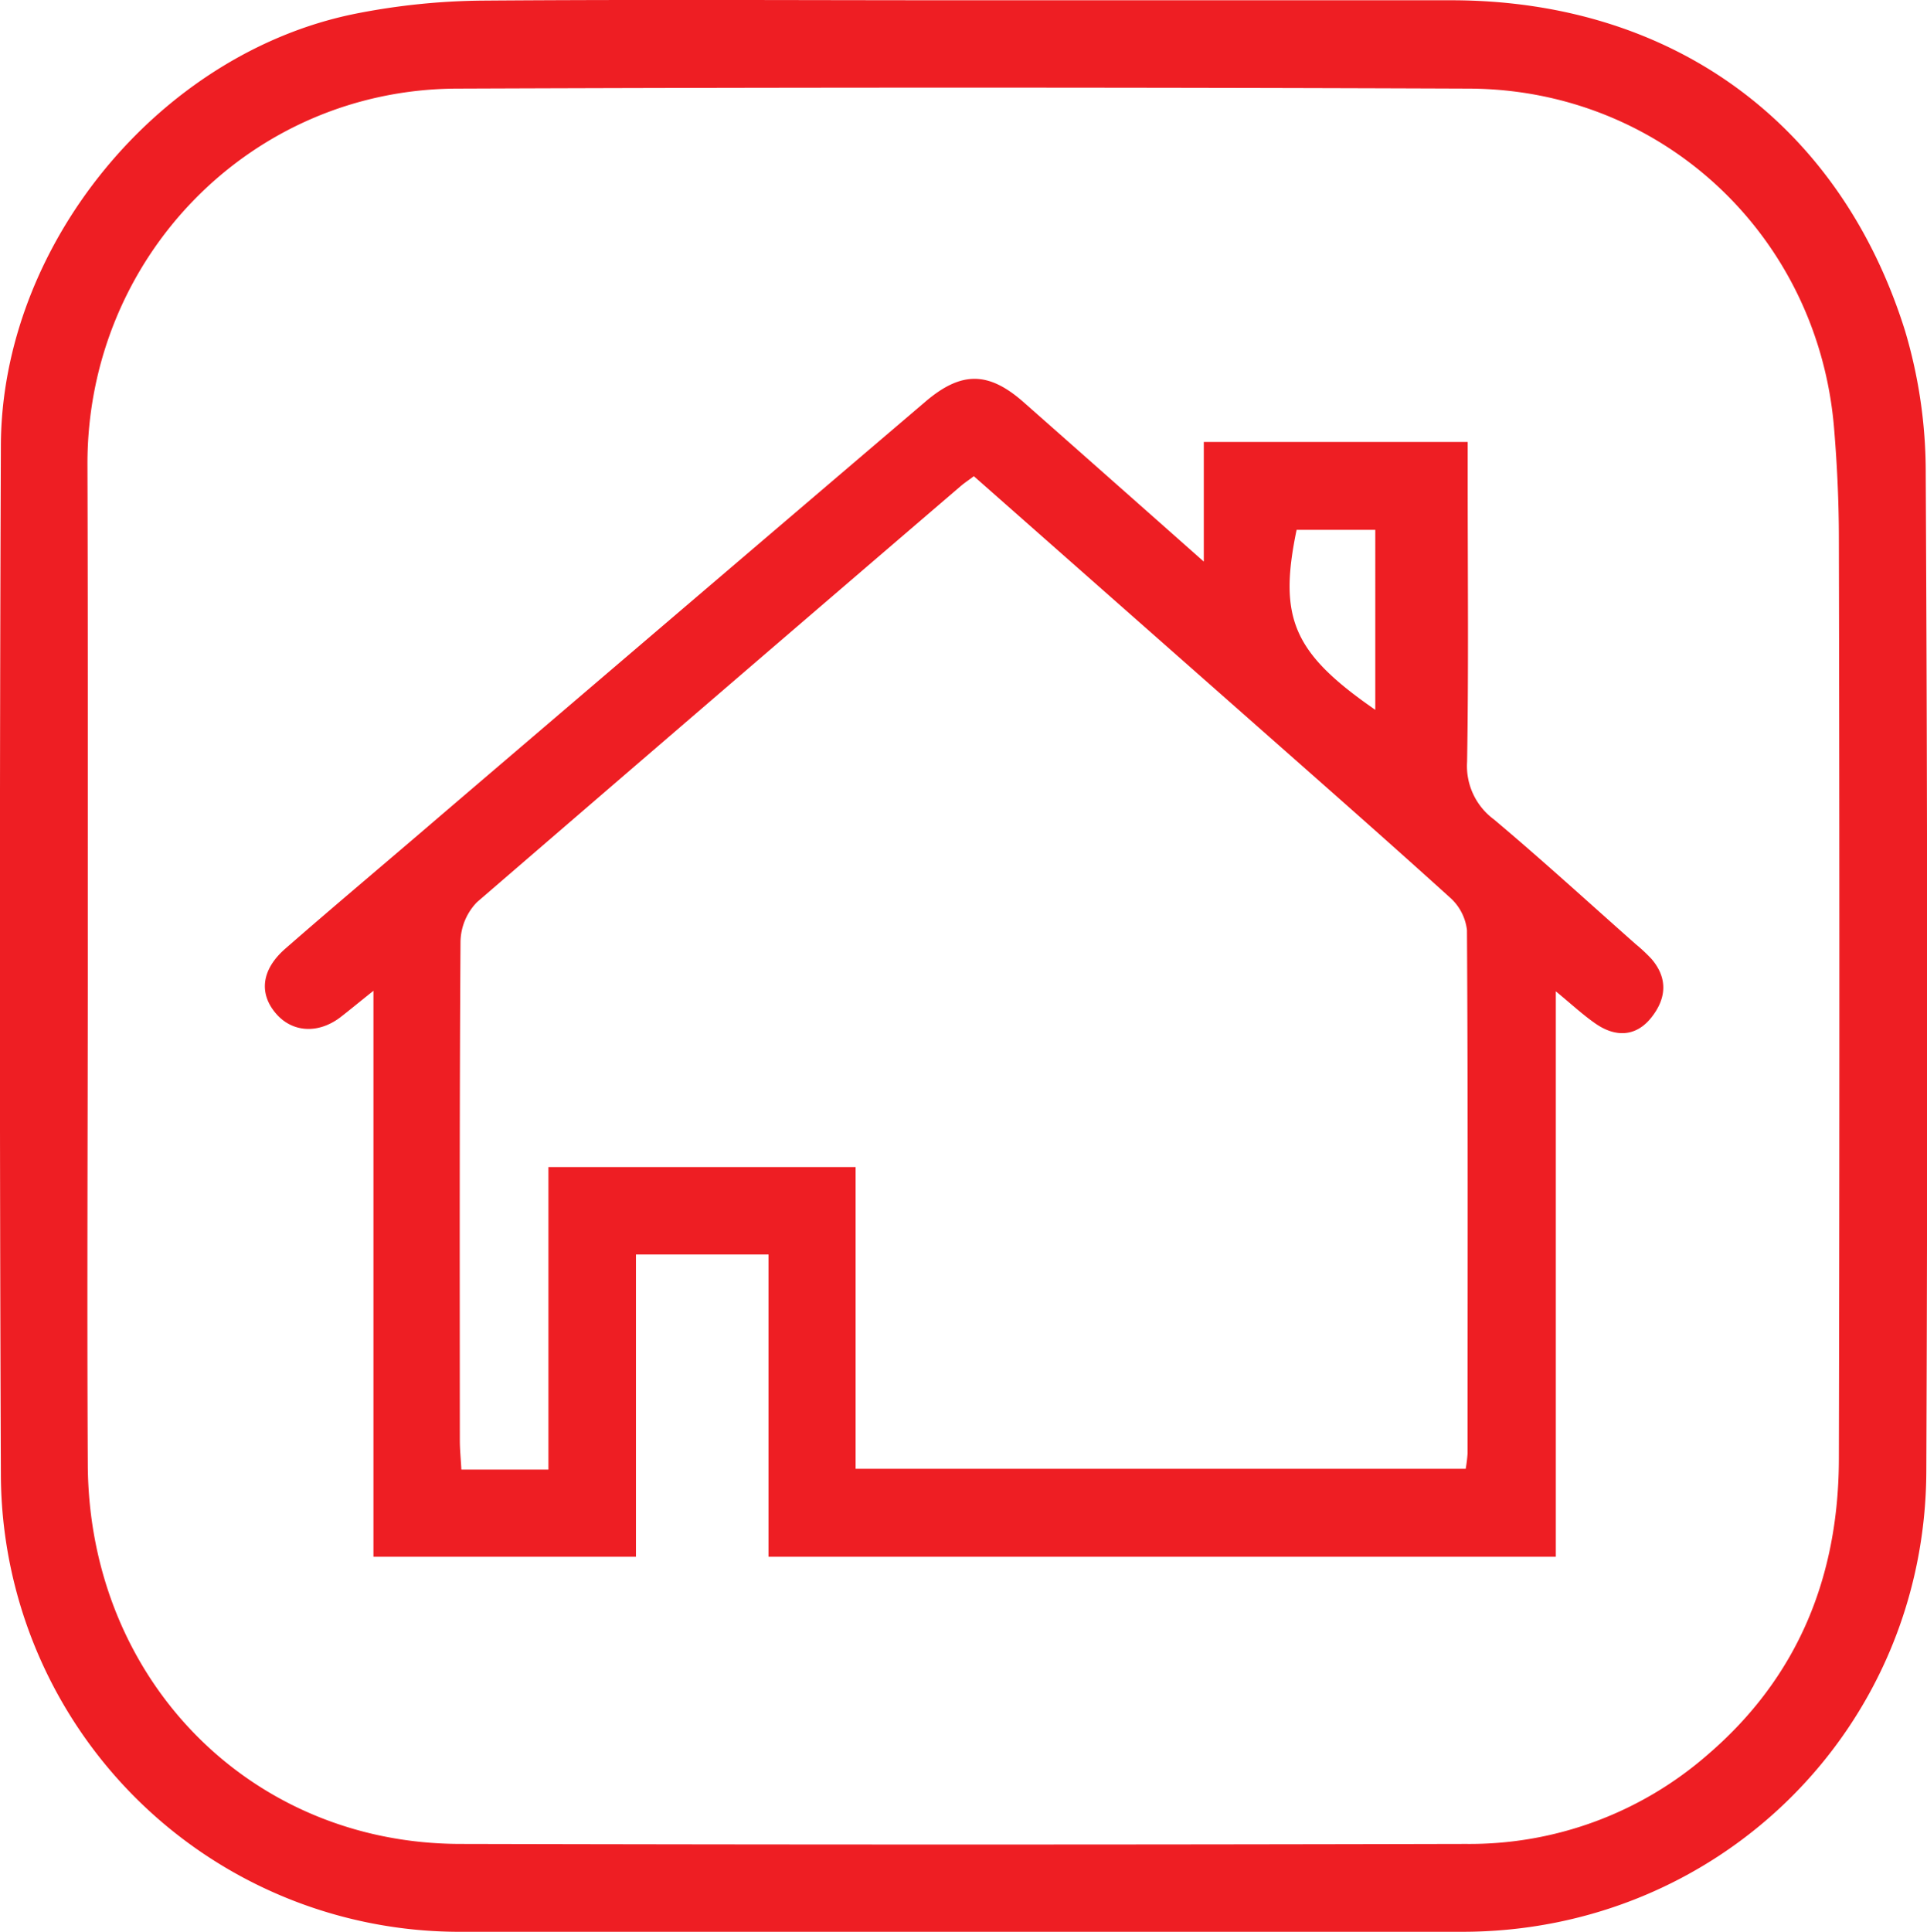
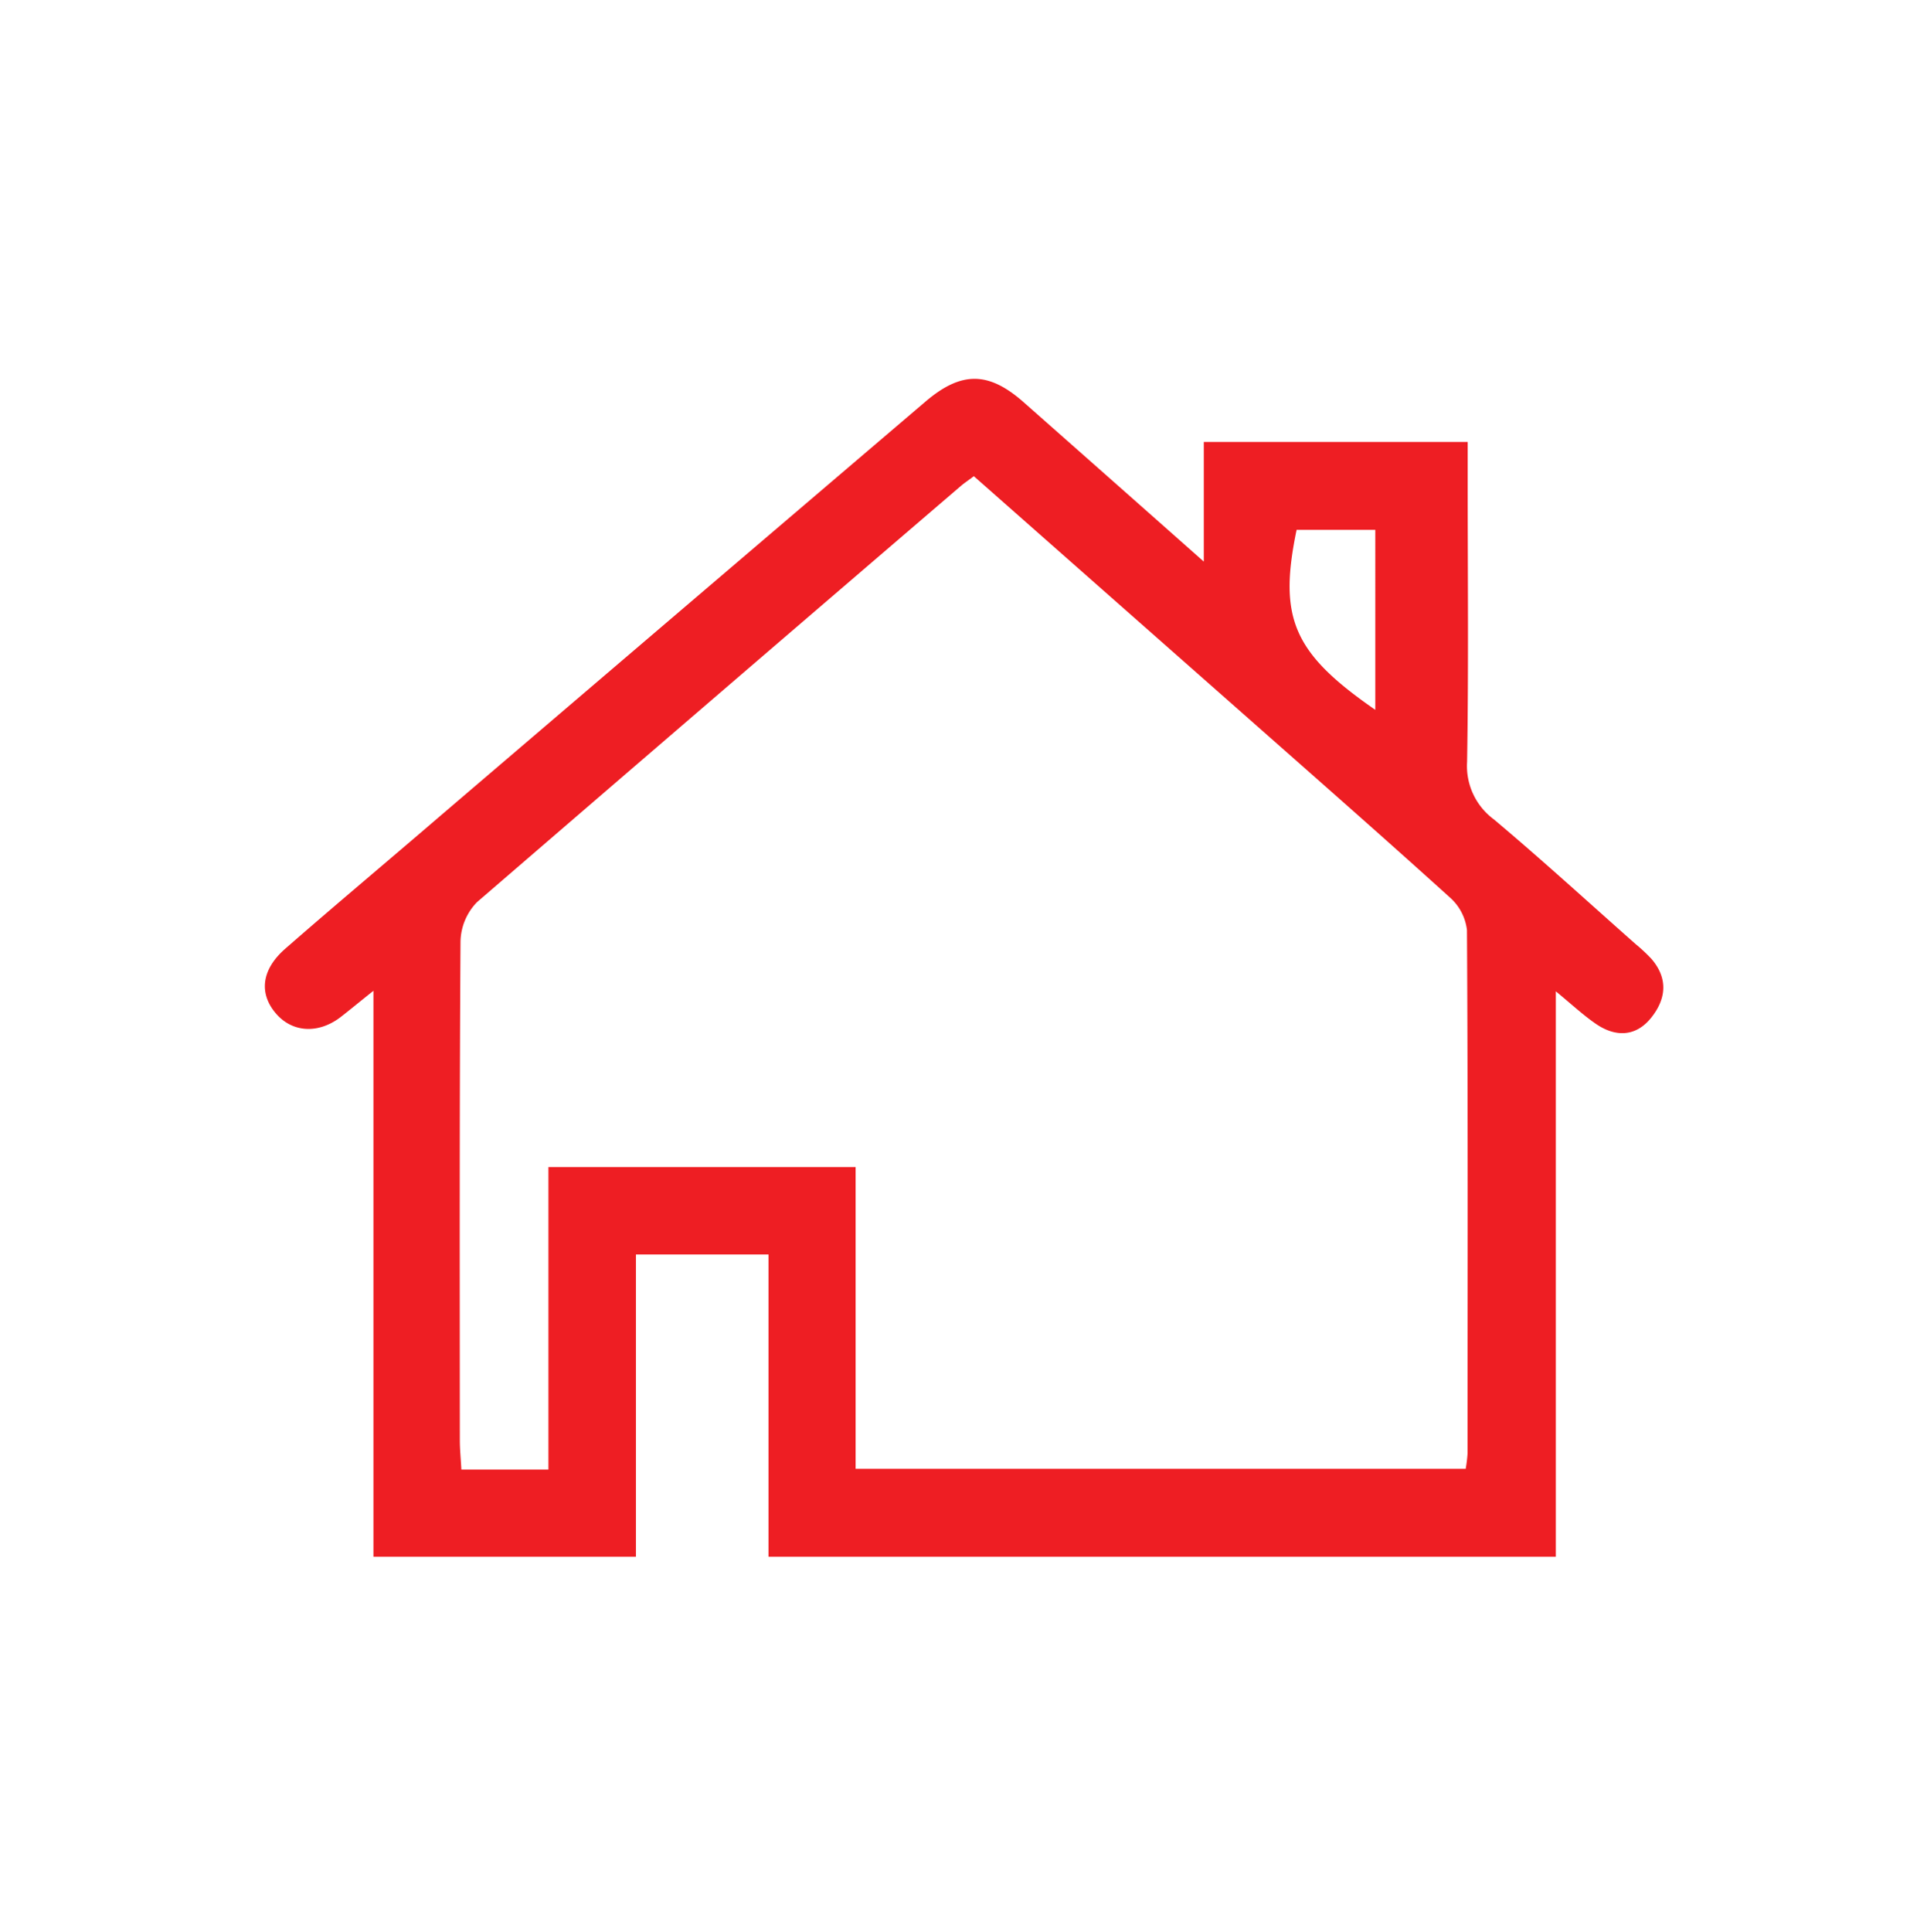
<svg xmlns="http://www.w3.org/2000/svg" id="Layer_2" data-name="Layer 2" viewBox="0 0 287.77 288.45">
  <defs>
    <style>.cls-1{fill:#ee1e23;}</style>
  </defs>
  <title>Assistência Doméstica e LAr 29-11</title>
-   <path class="cls-1" d="M156,27.61q36.54,0,73.08,0c32.66.06,57.83,18.15,67.62,49.28a73.77,73.77,0,0,1,3.11,21.37q.39,74.48.09,148.94C299.78,285.62,269,316,230.58,316H81.17a68.49,68.49,0,0,1-68.81-68.26q-.29-76.78,0-153.57c.06-29.86,23.49-58.52,52.74-64.51a101.76,101.76,0,0,1,19.23-2C108.19,27.48,132.09,27.61,156,27.61ZM25.34,171.37c0,25-.13,49.95,0,74.93.19,32,24.19,56.5,55.52,56.58q75.17.18,150.31,0a54,54,0,0,0,36.07-13.32c13.52-11.6,19.56-26.63,19.6-44.13q.15-68.68,0-137.37c0-5.53-.26-11.08-.72-16.59-2.39-28.7-25.66-50.55-54.49-50.67q-75.61-.29-151.23,0c-30.83.15-55.18,25.32-55.11,56.12C25.37,121.73,25.33,146.55,25.34,171.37Z" transform="translate(-12.23 -27.57)" />
  <path class="cls-1" d="M192,111.42V93.56h39.41v6.56c0,13.73.14,27.45-.09,41.18a9.91,9.91,0,0,0,4,8.61c7.2,6.05,14.14,12.4,21.18,18.63a24.68,24.68,0,0,1,2.36,2.21c2.52,2.94,2.19,6-.08,8.81s-5.29,2.89-8.21.89c-1.87-1.28-3.55-2.85-6-4.87V260H127V214.87H107.2V260H68v-84.5c-2.26,1.8-3.61,2.93-5,4-3.29,2.46-7.1,2.22-9.52-.56-2.61-3-2.24-6.58,1.35-9.72,7.54-6.59,15.2-13,22.82-19.55Q114,118.6,150.44,87.53c5.36-4.57,9.43-4.52,14.66.1C173.72,95.24,182.34,102.86,192,111.42Zm-97.87,90.4H140v45.05h91.11a21.19,21.19,0,0,0,.28-2.27c0-26,.07-52.1-.09-78.16a7.69,7.69,0,0,0-2.58-4.9c-10.17-9.2-20.48-18.24-30.76-27.32l-40.3-35.55c-.79.6-1.41,1-2,1.51q-36.15,31-72.2,62.09A8.69,8.69,0,0,0,81,168.16c-.16,24.82-.11,49.64-.1,74.46,0,1.35.14,2.7.23,4.37h13Zm123.48-68.26V106.68H205.86C203.11,119.88,205.36,125.08,217.62,133.56Z" transform="translate(-12.23 -27.57)" />
</svg>